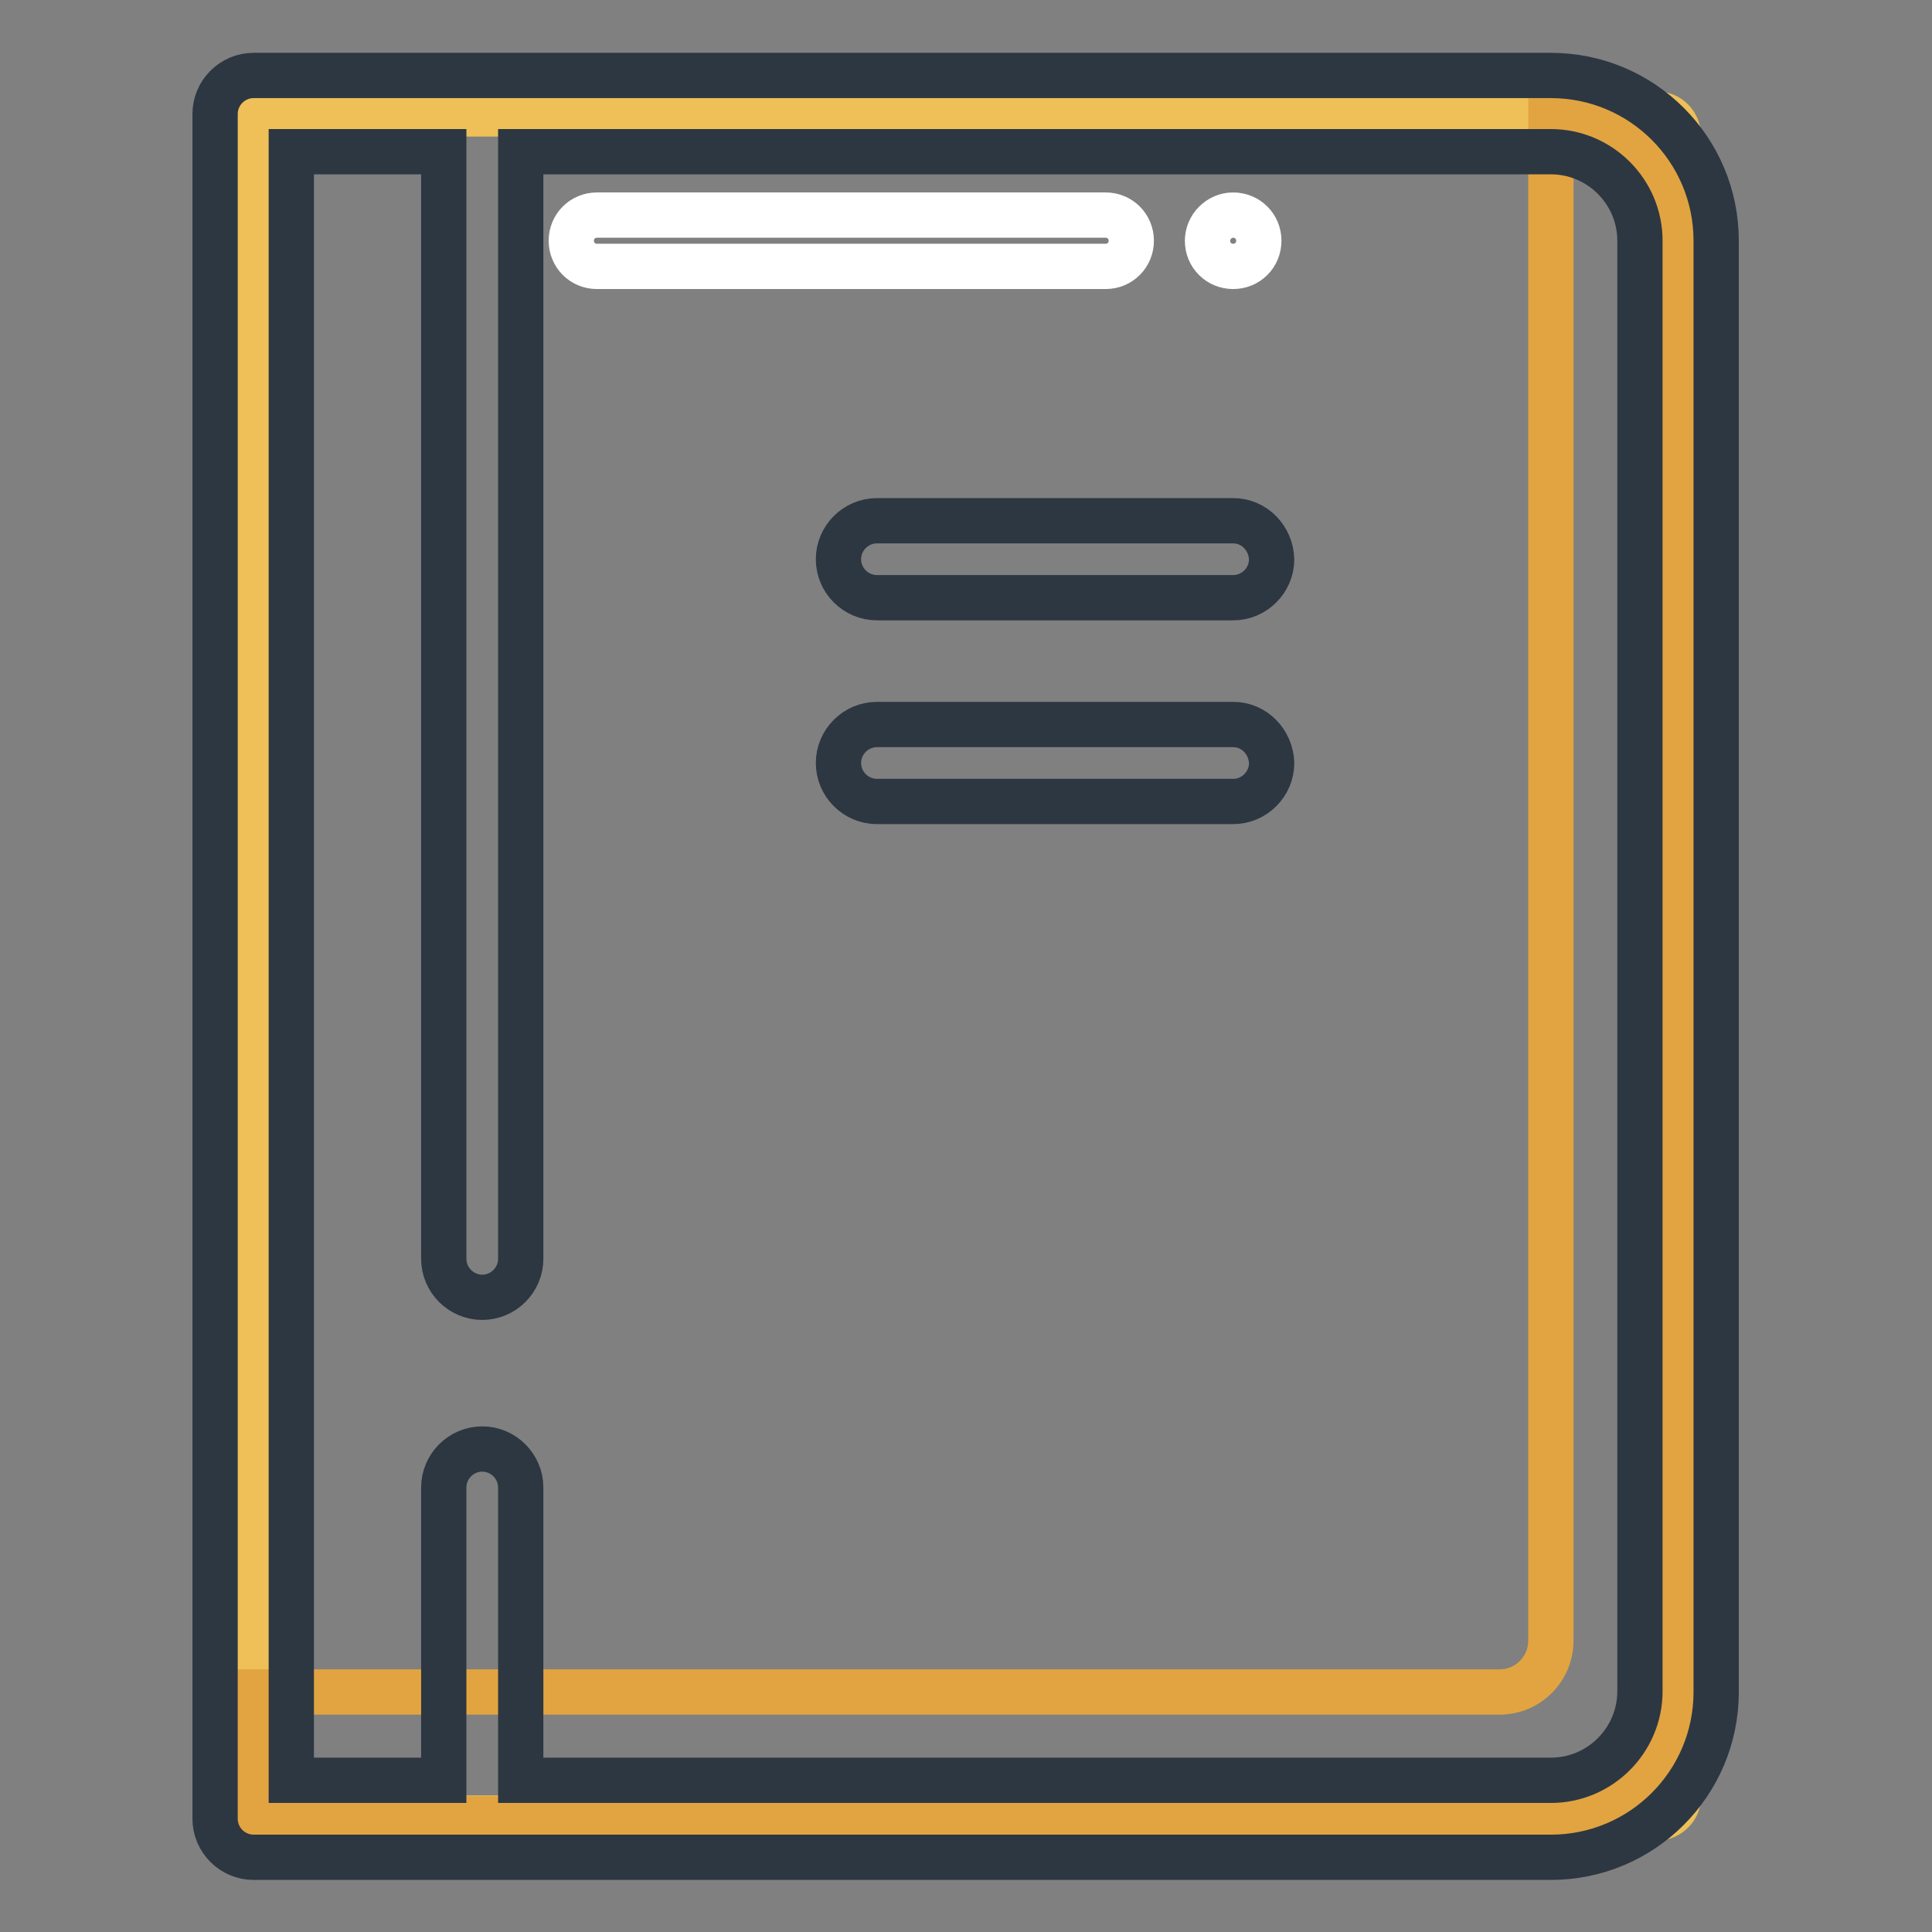
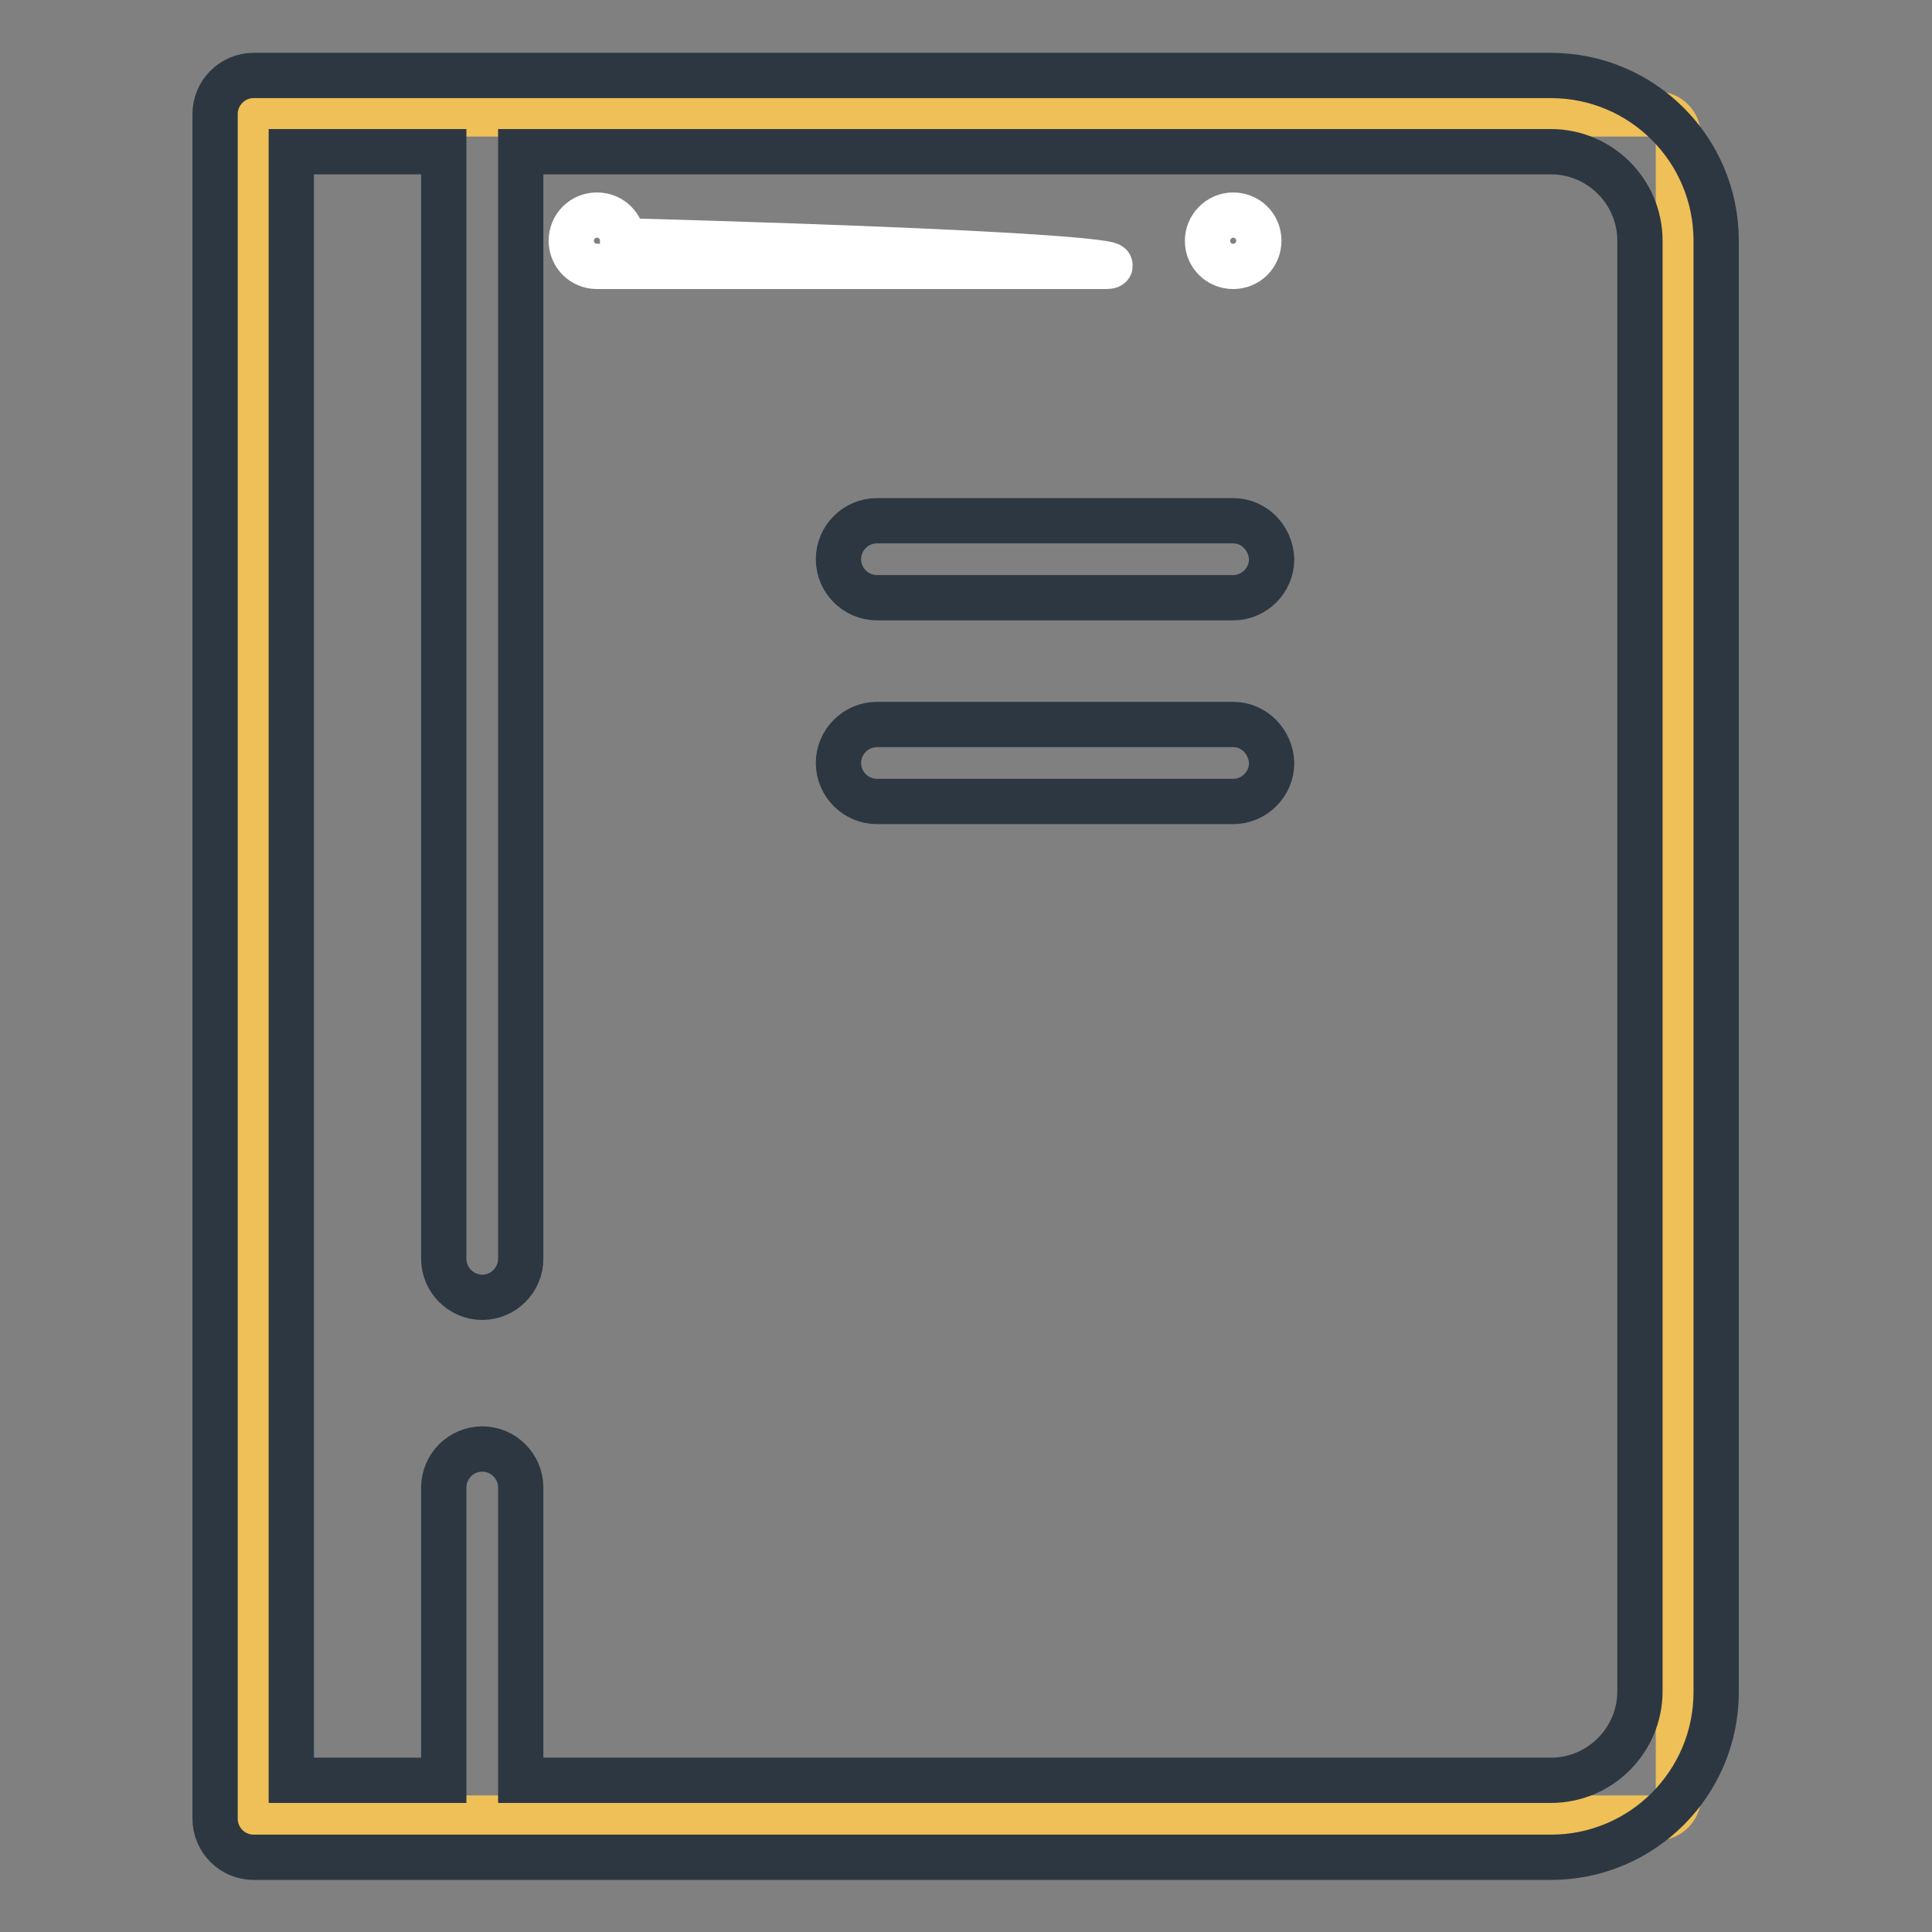
<svg xmlns="http://www.w3.org/2000/svg" version="1.1" x="0px" y="0px" viewBox="0 0 256 256" enable-background="new 0 0 256 256" xml:space="preserve">
  <rect x="0" y="0" width="256" height="256" fill="#808080" stroke="none" />
  <g>
    <path stroke-width="6" fill-opacity="0" stroke="#eec057" d="M219.5,240.9H33.6V15.1h185.9c1.6,0,2.9,1.3,2.9,2.9v220.1C222.4,239.6,221.1,240.9,219.5,240.9z" />
-     <path stroke-width="6" fill-opacity="0" stroke="#e2a440" d="M205.5,15.1v202.3c0,3.7-3,6.8-6.8,6.8H33.6V241h171.9c9.3,0,16.9-7.6,16.9-16.9V31.9 C222.4,22.6,214.8,15.1,205.5,15.1L205.5,15.1z" />
-     <path stroke-width="6" fill-opacity="0" stroke="#ffffff" d="M146.5,35.3H79.1c-1.9,0-3.4-1.5-3.4-3.4c0-1.9,1.5-3.4,3.4-3.4h67.4c1.9,0,3.4,1.5,3.4,3.4 C149.9,33.8,148.4,35.3,146.5,35.3L146.5,35.3z" />
+     <path stroke-width="6" fill-opacity="0" stroke="#ffffff" d="M146.5,35.3H79.1c-1.9,0-3.4-1.5-3.4-3.4c0-1.9,1.5-3.4,3.4-3.4c1.9,0,3.4,1.5,3.4,3.4 C149.9,33.8,148.4,35.3,146.5,35.3L146.5,35.3z" />
    <path stroke-width="6" fill-opacity="0" stroke="#ffffff" d="M160,31.9c0,1.9,1.5,3.4,3.4,3.4s3.4-1.5,3.4-3.4s-1.5-3.4-3.4-3.4S160,30.1,160,31.9z" />
    <path stroke-width="6" fill-opacity="0" stroke="#2d3742" d="M205.5,10H33.6c-2.8,0-5.1,2.3-5.1,5.1v225.9c0,2.8,2.3,5.1,5.1,5.1h171.9c12.1,0,21.9-9.8,21.9-21.9V31.9 C227.4,19.8,217.6,10,205.5,10L205.5,10z M217.3,224.1c0,6.5-5.3,11.8-11.8,11.8H69v-38.8c0-2.8-2.3-5.1-5.1-5.1 c-2.8,0-5.1,2.3-5.1,5.1v38.8H38.6V20.1h20.2v146.7c0,2.8,2.3,5.1,5.1,5.1c2.8,0,5.1-2.3,5.1-5.1V20.1h136.5 c6.5,0,11.8,5.3,11.8,11.8V224.1L217.3,224.1z" />
    <path stroke-width="6" fill-opacity="0" stroke="#2d3742" d="M163.4,69h-47.2c-2.8,0-5.1,2.3-5.1,5.1c0,2.8,2.3,5.1,5.1,5.1h47.2c2.8,0,5.1-2.3,5.1-5.1 C168.4,71.3,166.2,69,163.4,69z M163.4,96h-47.2c-2.8,0-5.1,2.3-5.1,5.1c0,2.8,2.3,5.1,5.1,5.1h47.2c2.8,0,5.1-2.3,5.1-5.1 C168.4,98.3,166.2,96,163.4,96z" />
  </g>
</svg>